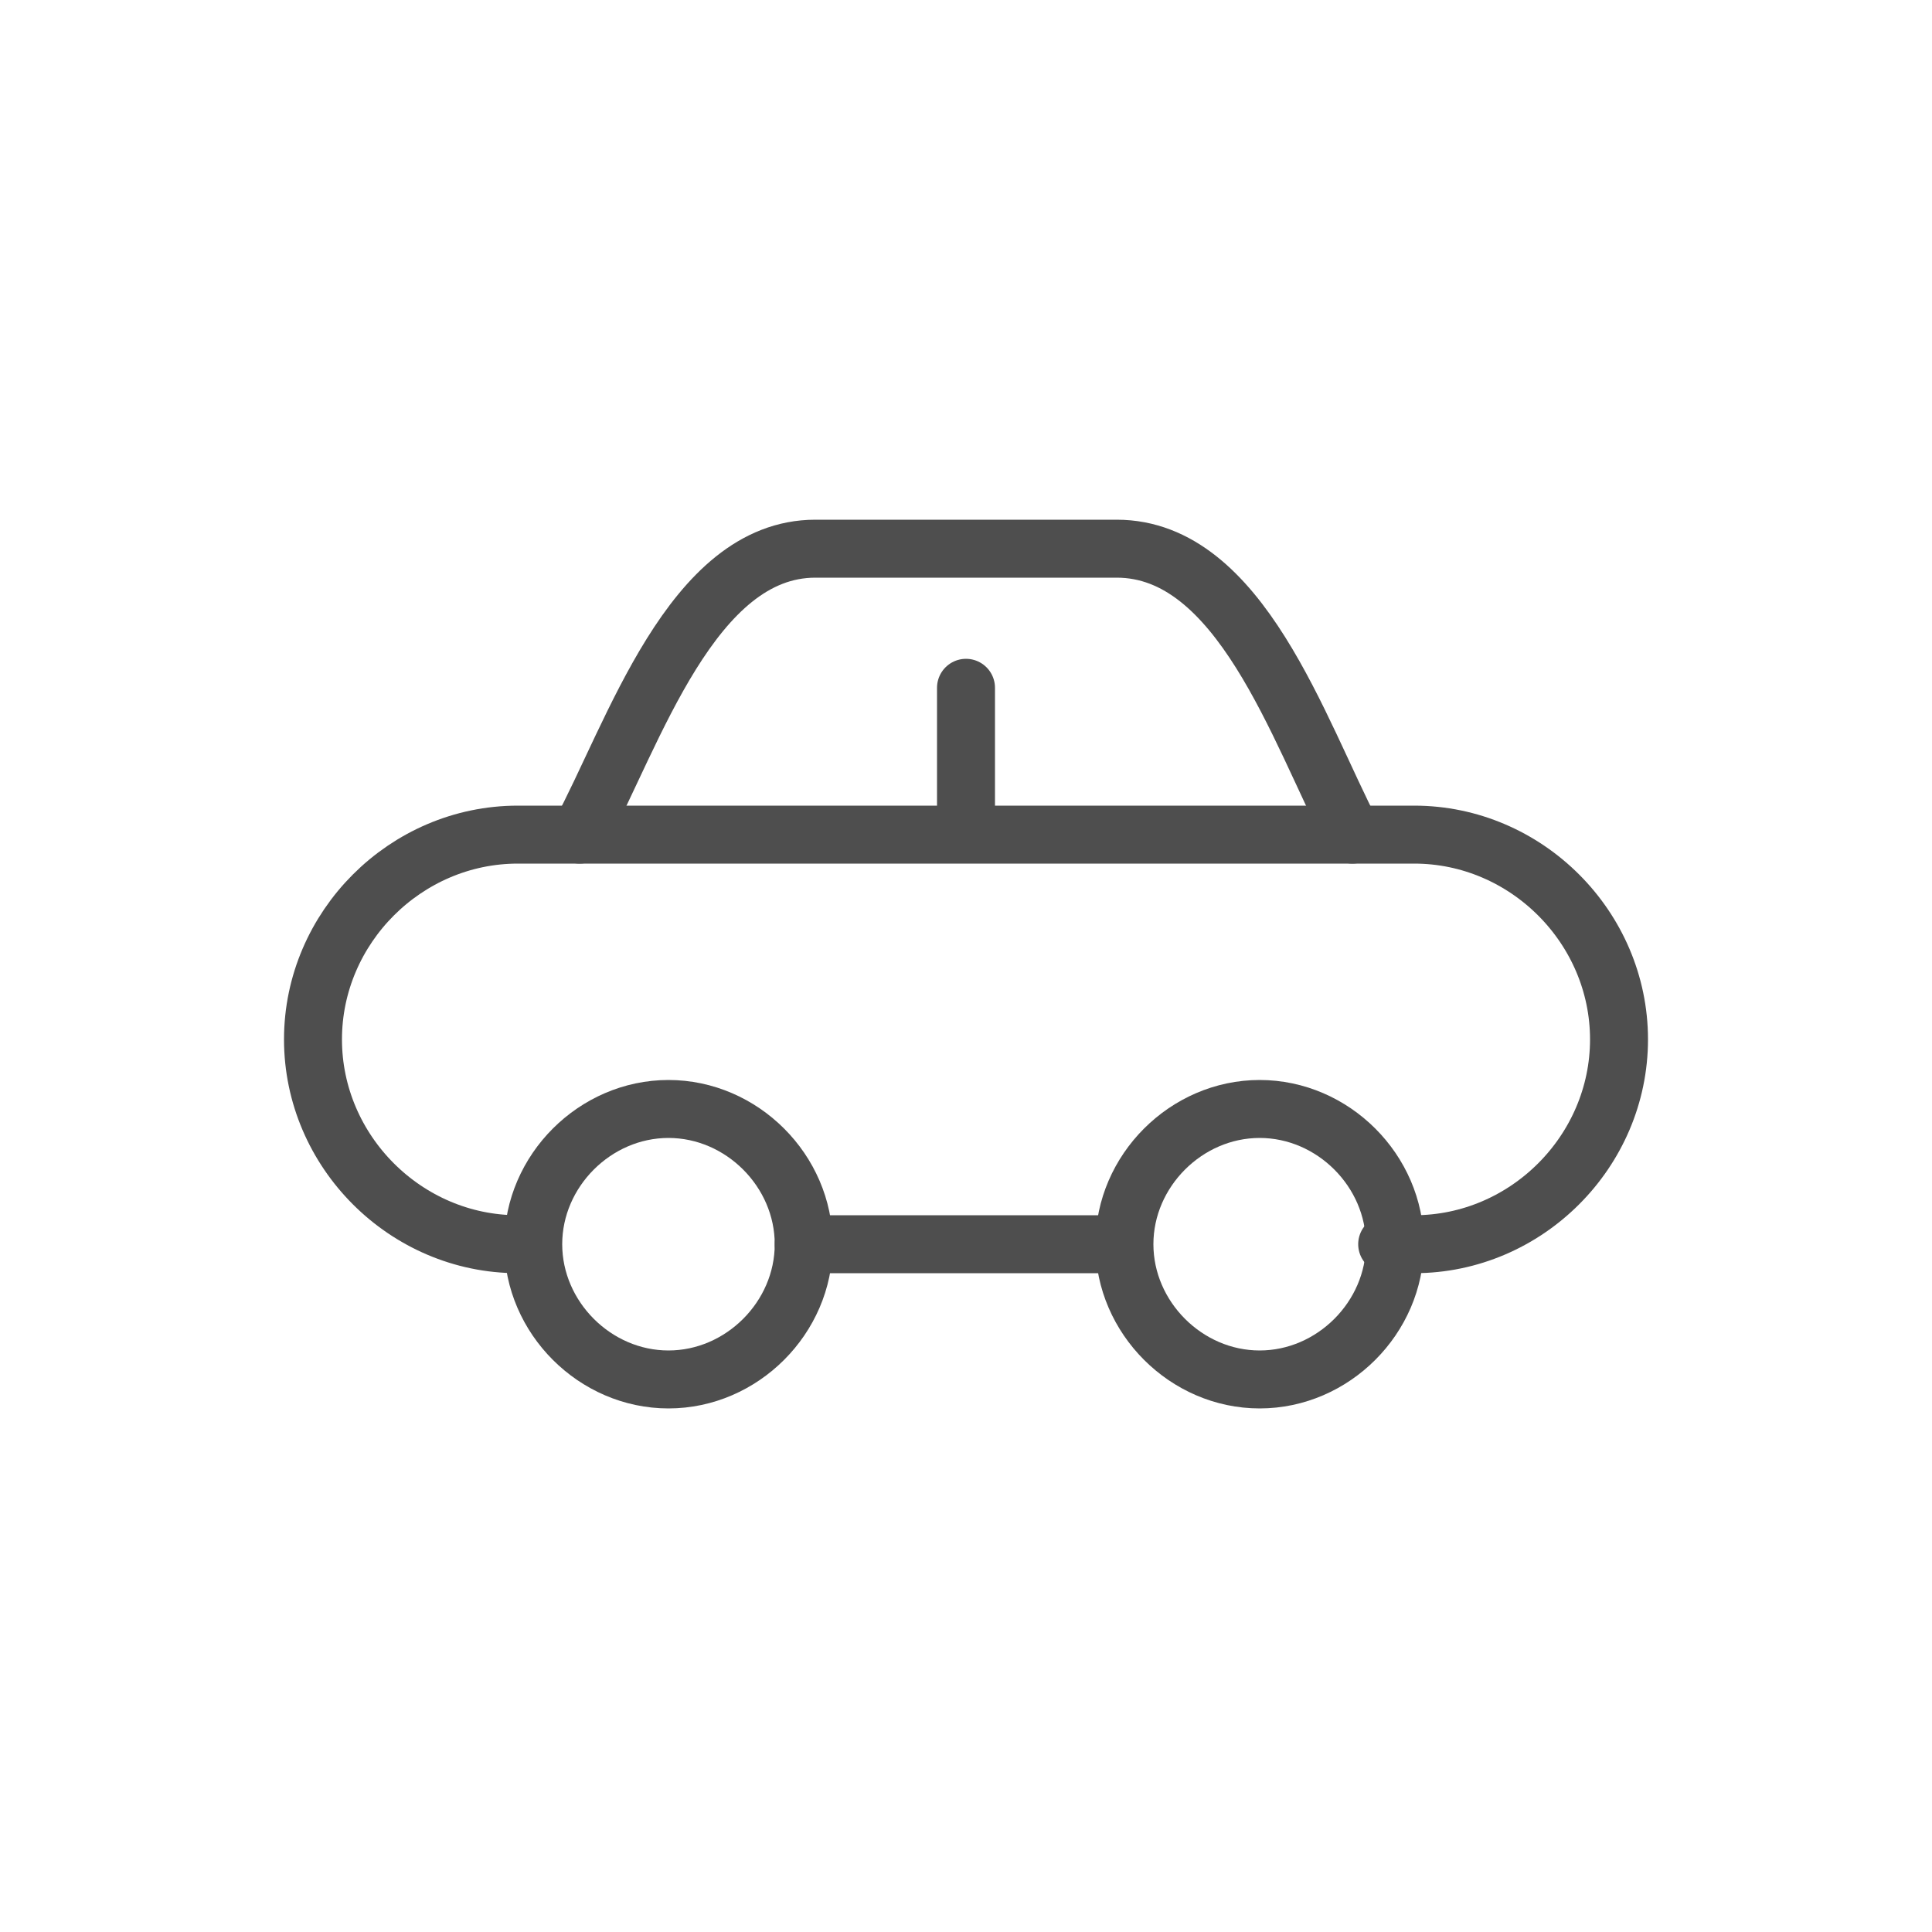
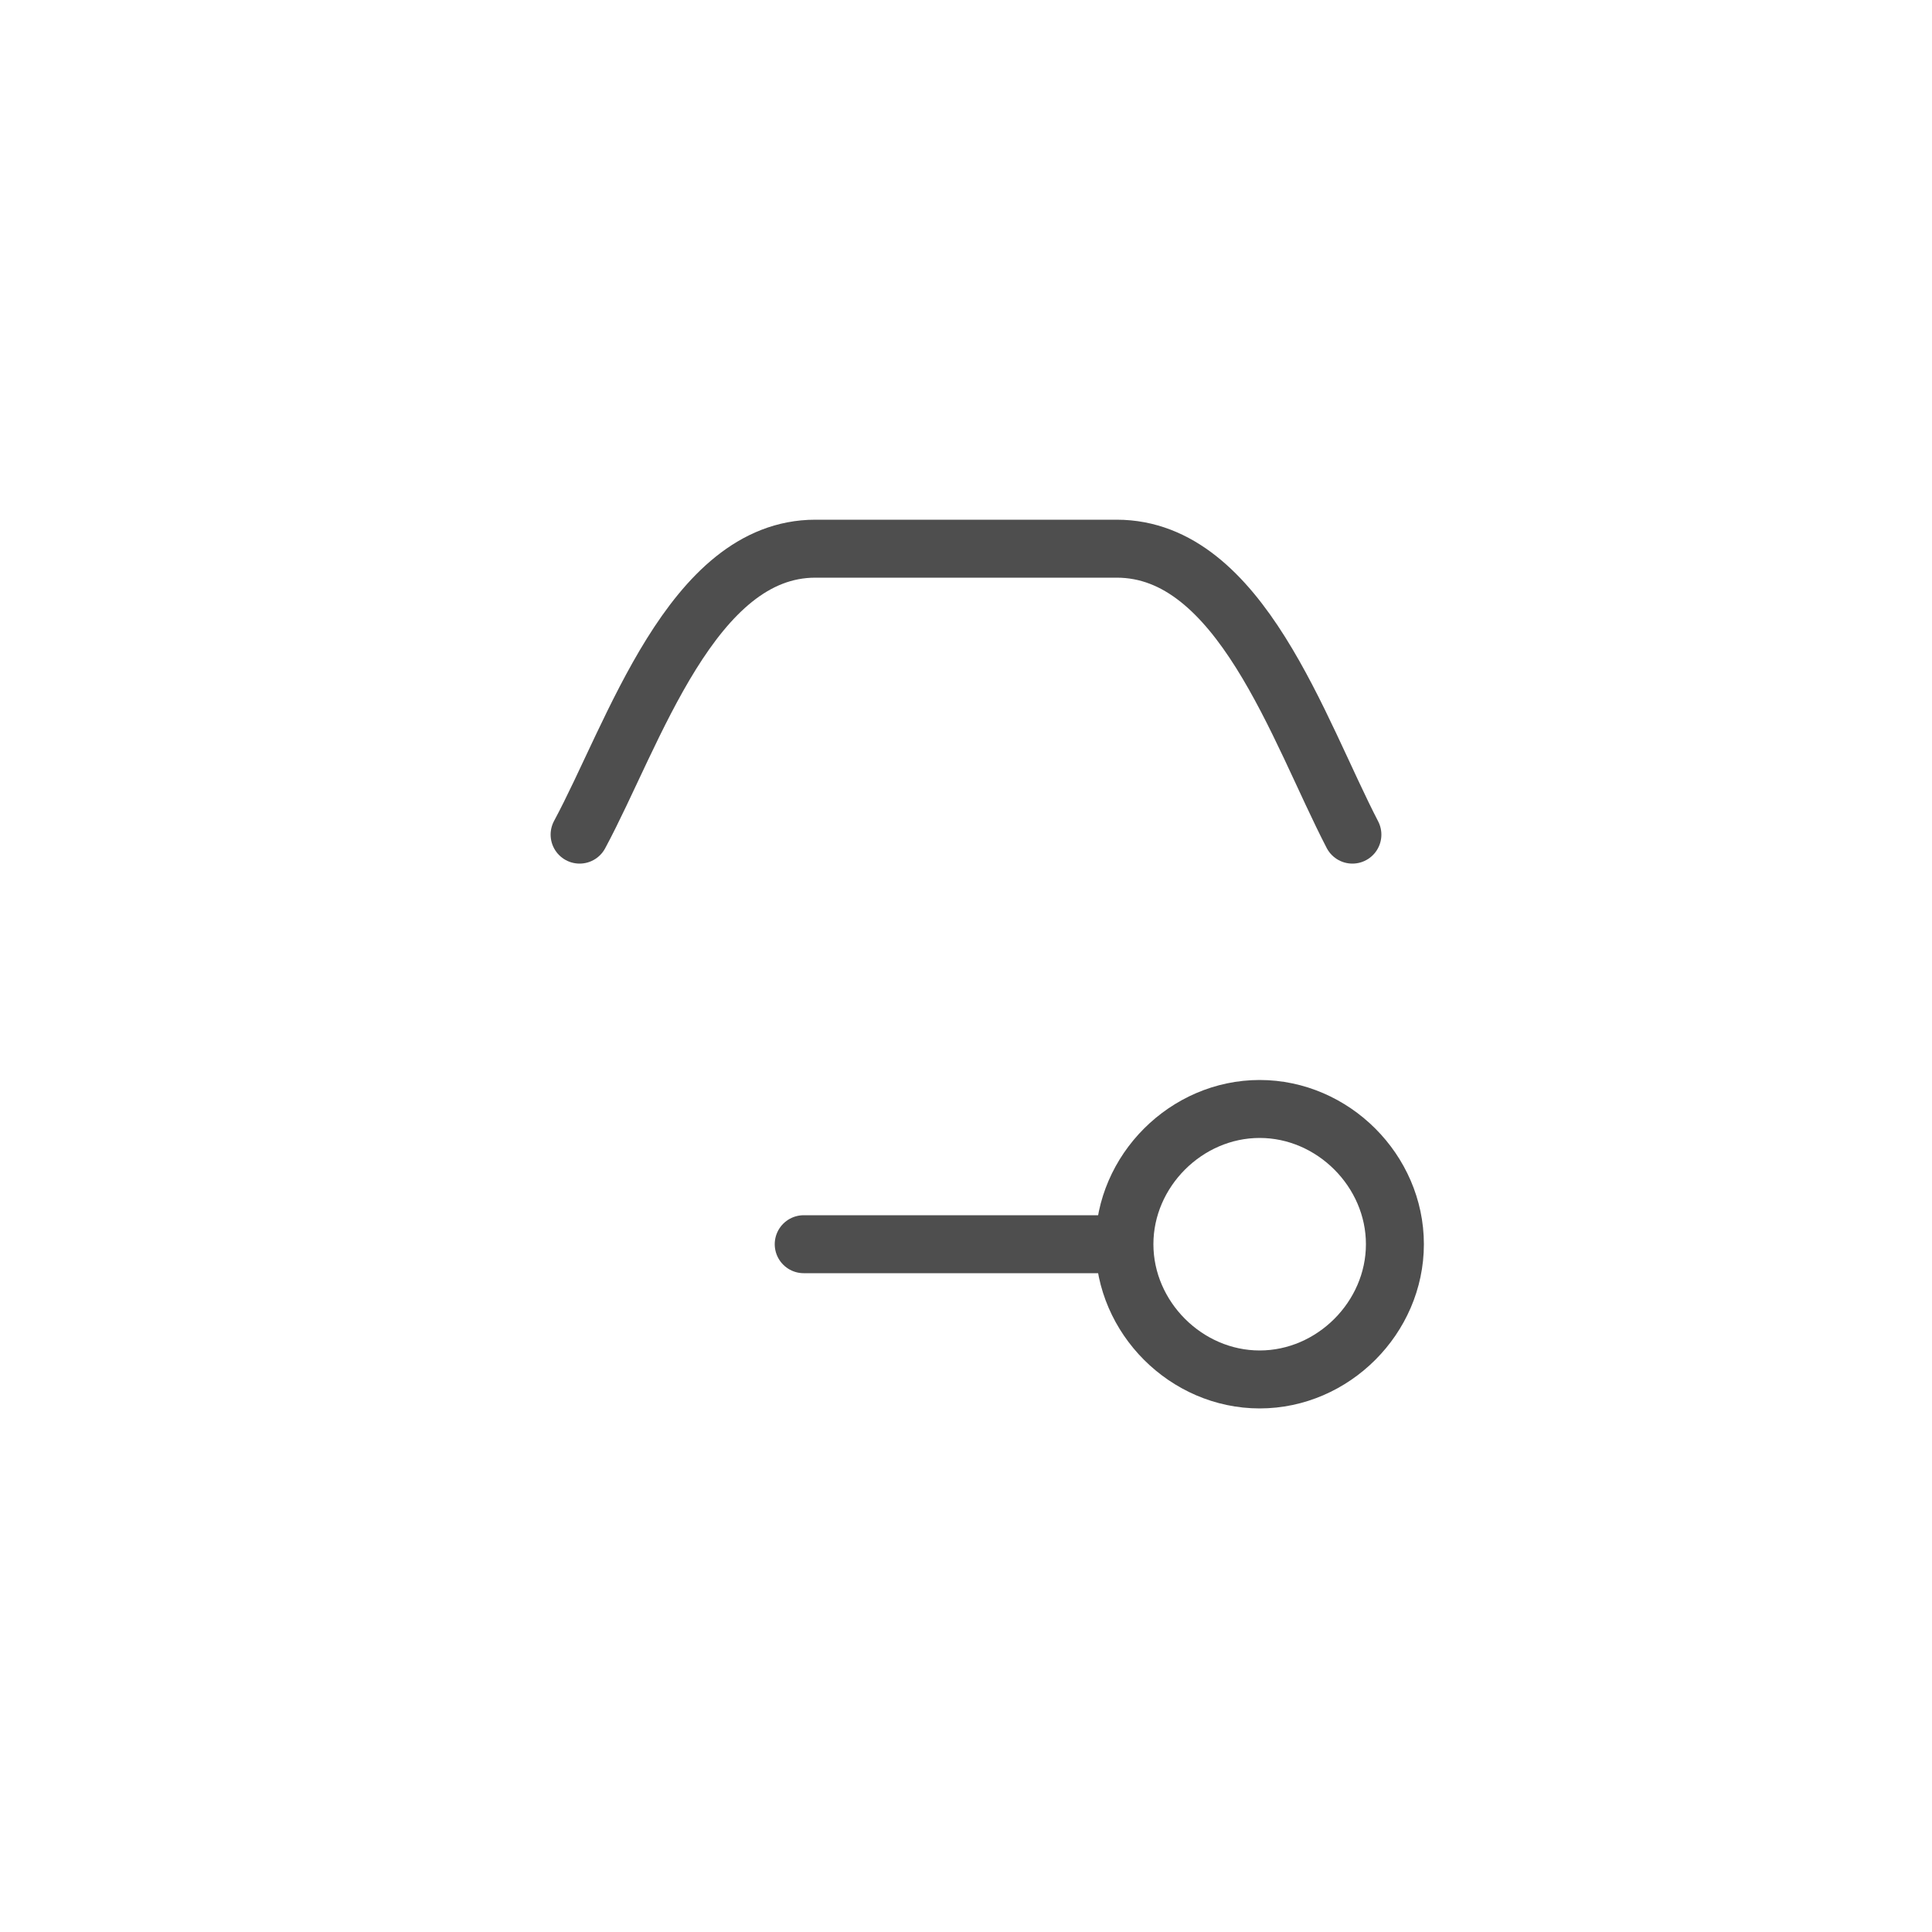
<svg xmlns="http://www.w3.org/2000/svg" version="1.1" id="Layer_1" x="0px" y="0px" viewBox="0 0 50 50" enable-background="new 0 0 50 50" xml:space="preserve">
  <g>
-     <path fill="none" stroke="#4E4E4E" stroke-width="1.5" stroke-linecap="round" stroke-linejoin="round" stroke-miterlimit="22.926" d="   M17.3,28.7c1.9,0,3.5,1.6,3.5,3.5c0,1.9-1.6,3.5-3.5,3.5c-1.9,0-3.5-1.6-3.5-3.5C13.8,30.3,15.4,28.7,17.3,28.7L17.3,28.7z" />
    <path fill="none" stroke="#4E4E4E" stroke-width="1.5" stroke-linecap="round" stroke-linejoin="round" stroke-miterlimit="22.926" d="   M32.6,28.7c1.9,0,3.5,1.6,3.5,3.5c0,1.9-1.6,3.5-3.5,3.5c-1.9,0-3.5-1.6-3.5-3.5C29.1,30.3,30.7,28.7,32.6,28.7L32.6,28.7z" />
-     <path fill="none" stroke="#4E4E4E" stroke-width="1.5" stroke-linecap="round" stroke-linejoin="round" stroke-miterlimit="22.926" d="   M13.4,32.2c-2.9,0-5.3-2.4-5.3-5.3l0,0c0-2.9,2.4-5.3,5.3-5.3h23.2c2.9,0,5.3,2.4,5.3,5.3l0,0c0,2.9-2.4,5.3-5.3,5.3h-0.7" />
    <line fill="none" stroke="#4E4E4E" stroke-width="1.5" stroke-linecap="round" stroke-linejoin="round" stroke-miterlimit="22.926" x1="28.7" y1="32.2" x2="20.8" y2="32.2" />
    <path fill="none" stroke="#4E4E4E" stroke-width="1.5" stroke-linecap="round" stroke-linejoin="round" stroke-miterlimit="22.926" d="   M15,21.6L15,21.6c1.4-2.6,2.9-7.4,6.1-7.4h7.8c3.2,0,4.7,4.7,6.1,7.4l0,0" />
-     <line fill="none" stroke="#4E4E4E" stroke-width="1.5" stroke-linecap="round" stroke-linejoin="round" stroke-miterlimit="22.926" x1="25" y1="21.4" x2="25" y2="17.8" />
  </g>
</svg>